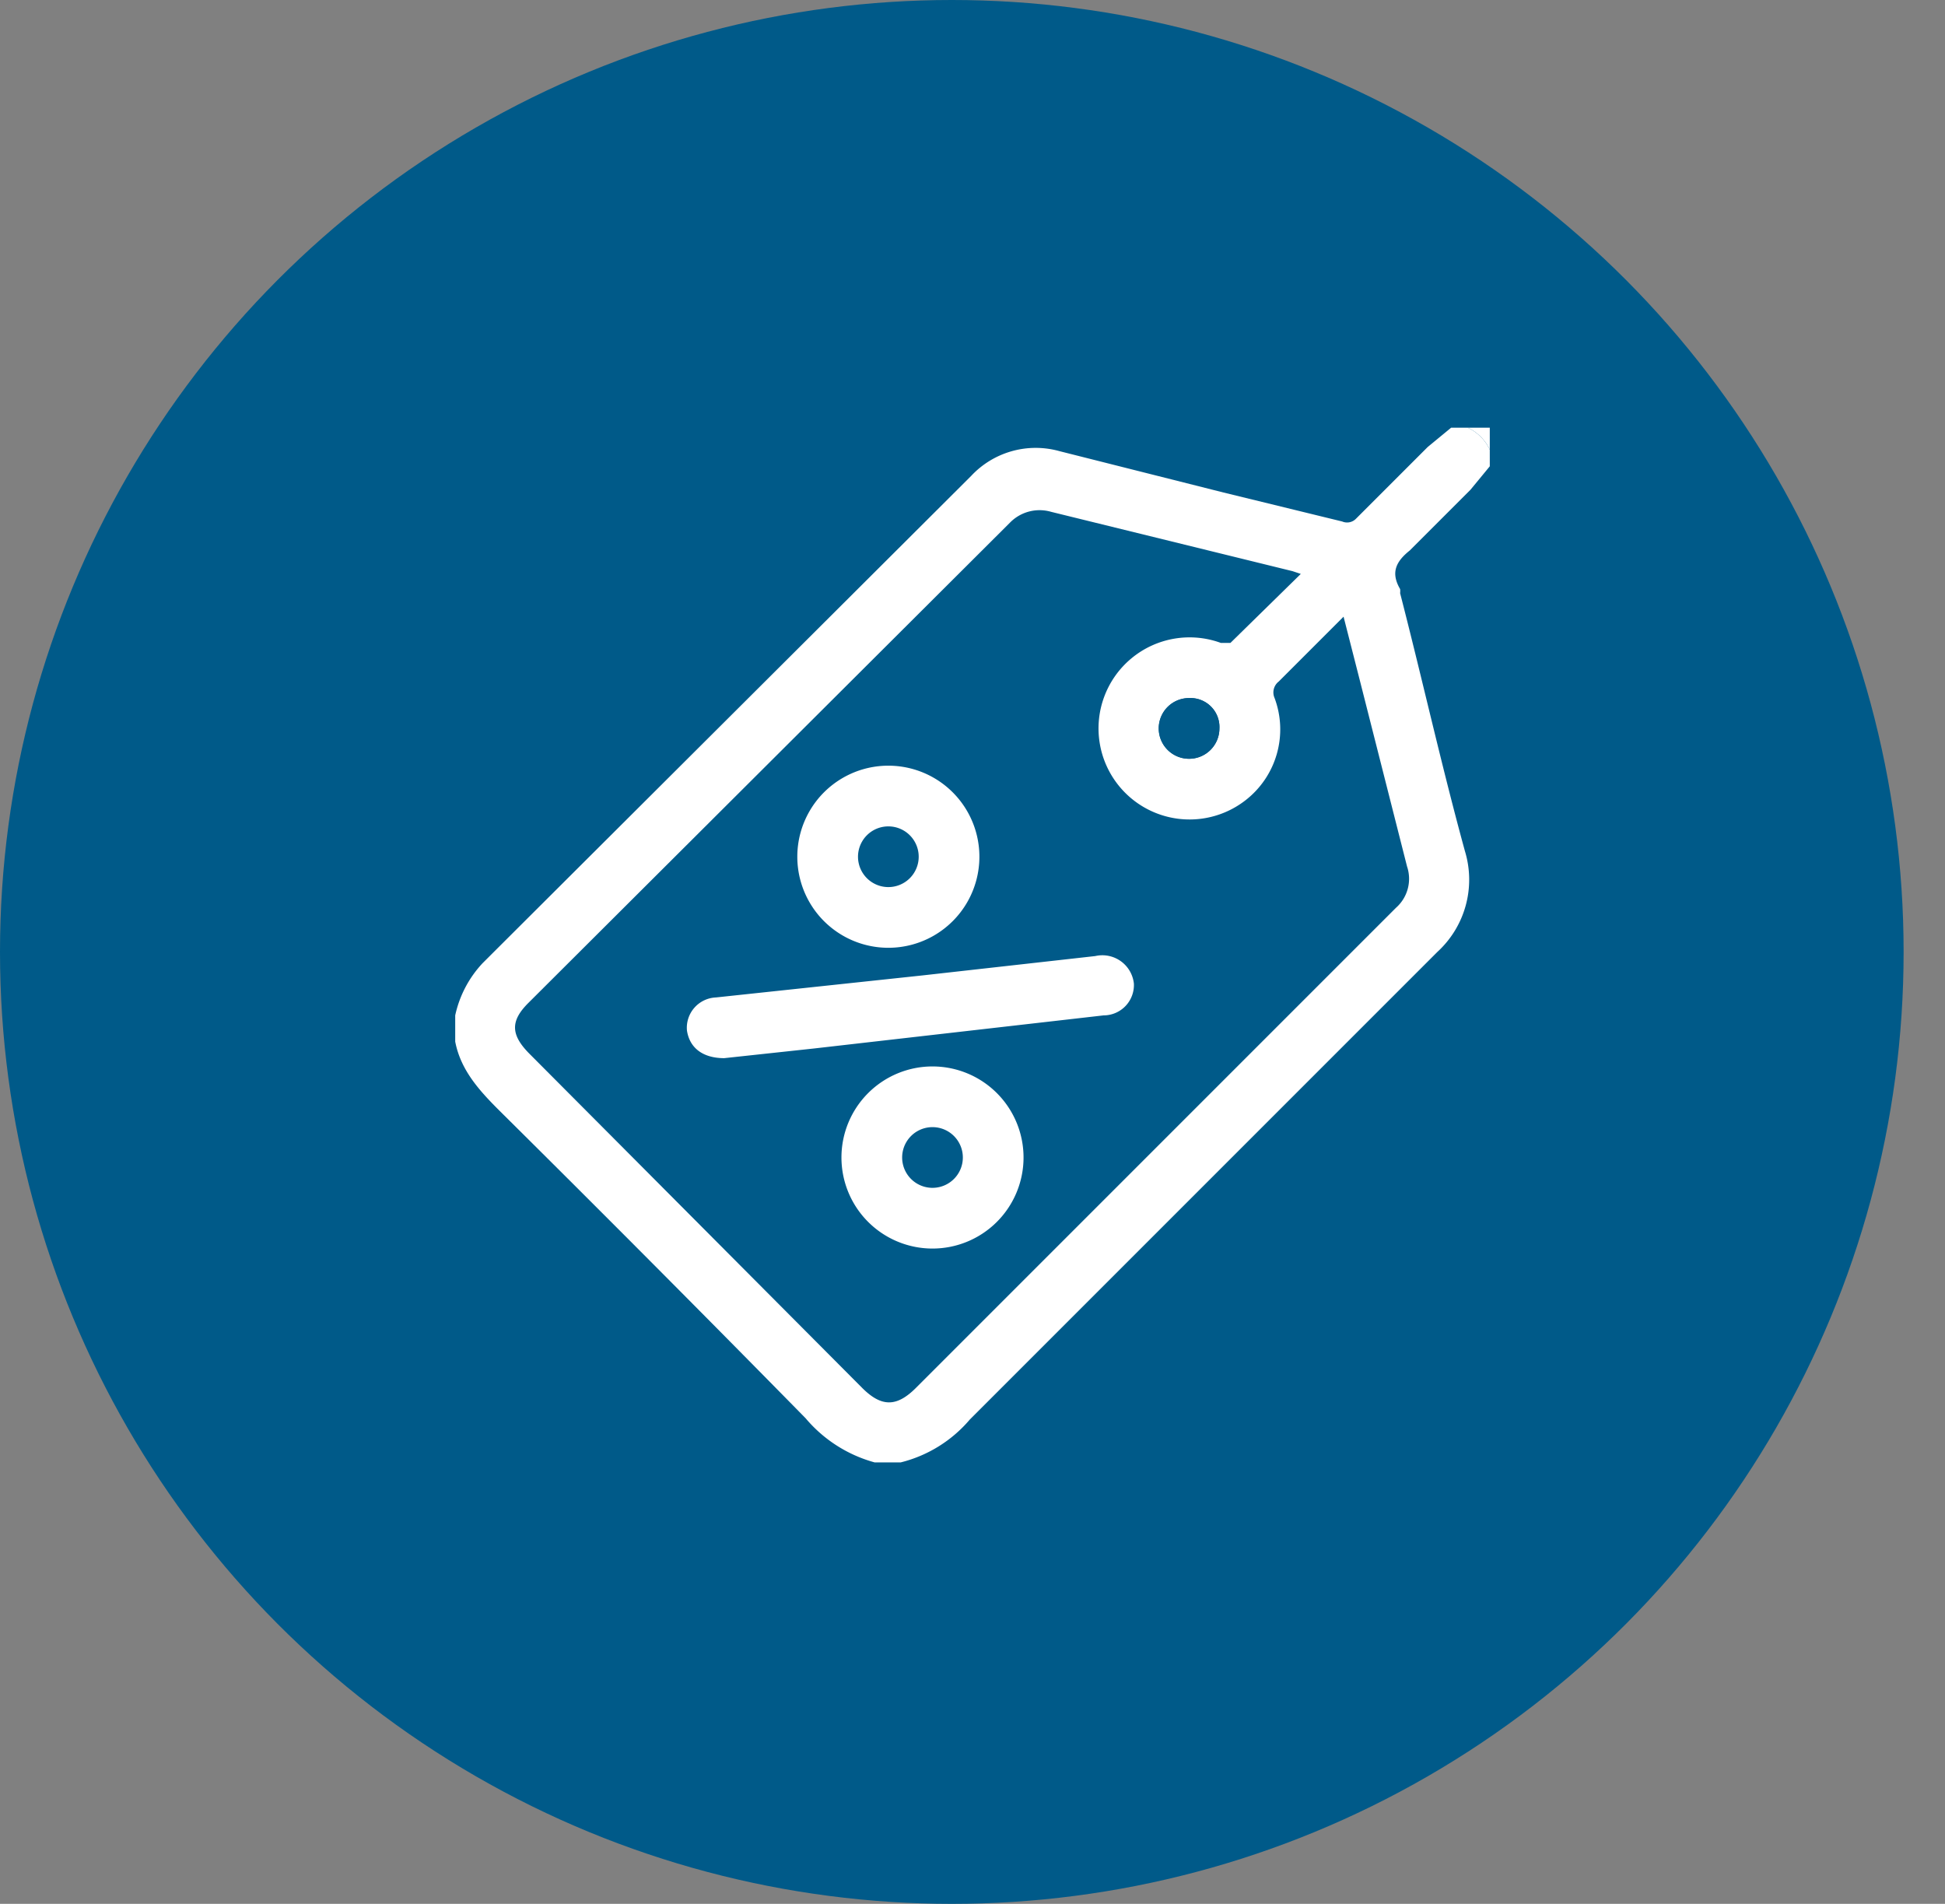
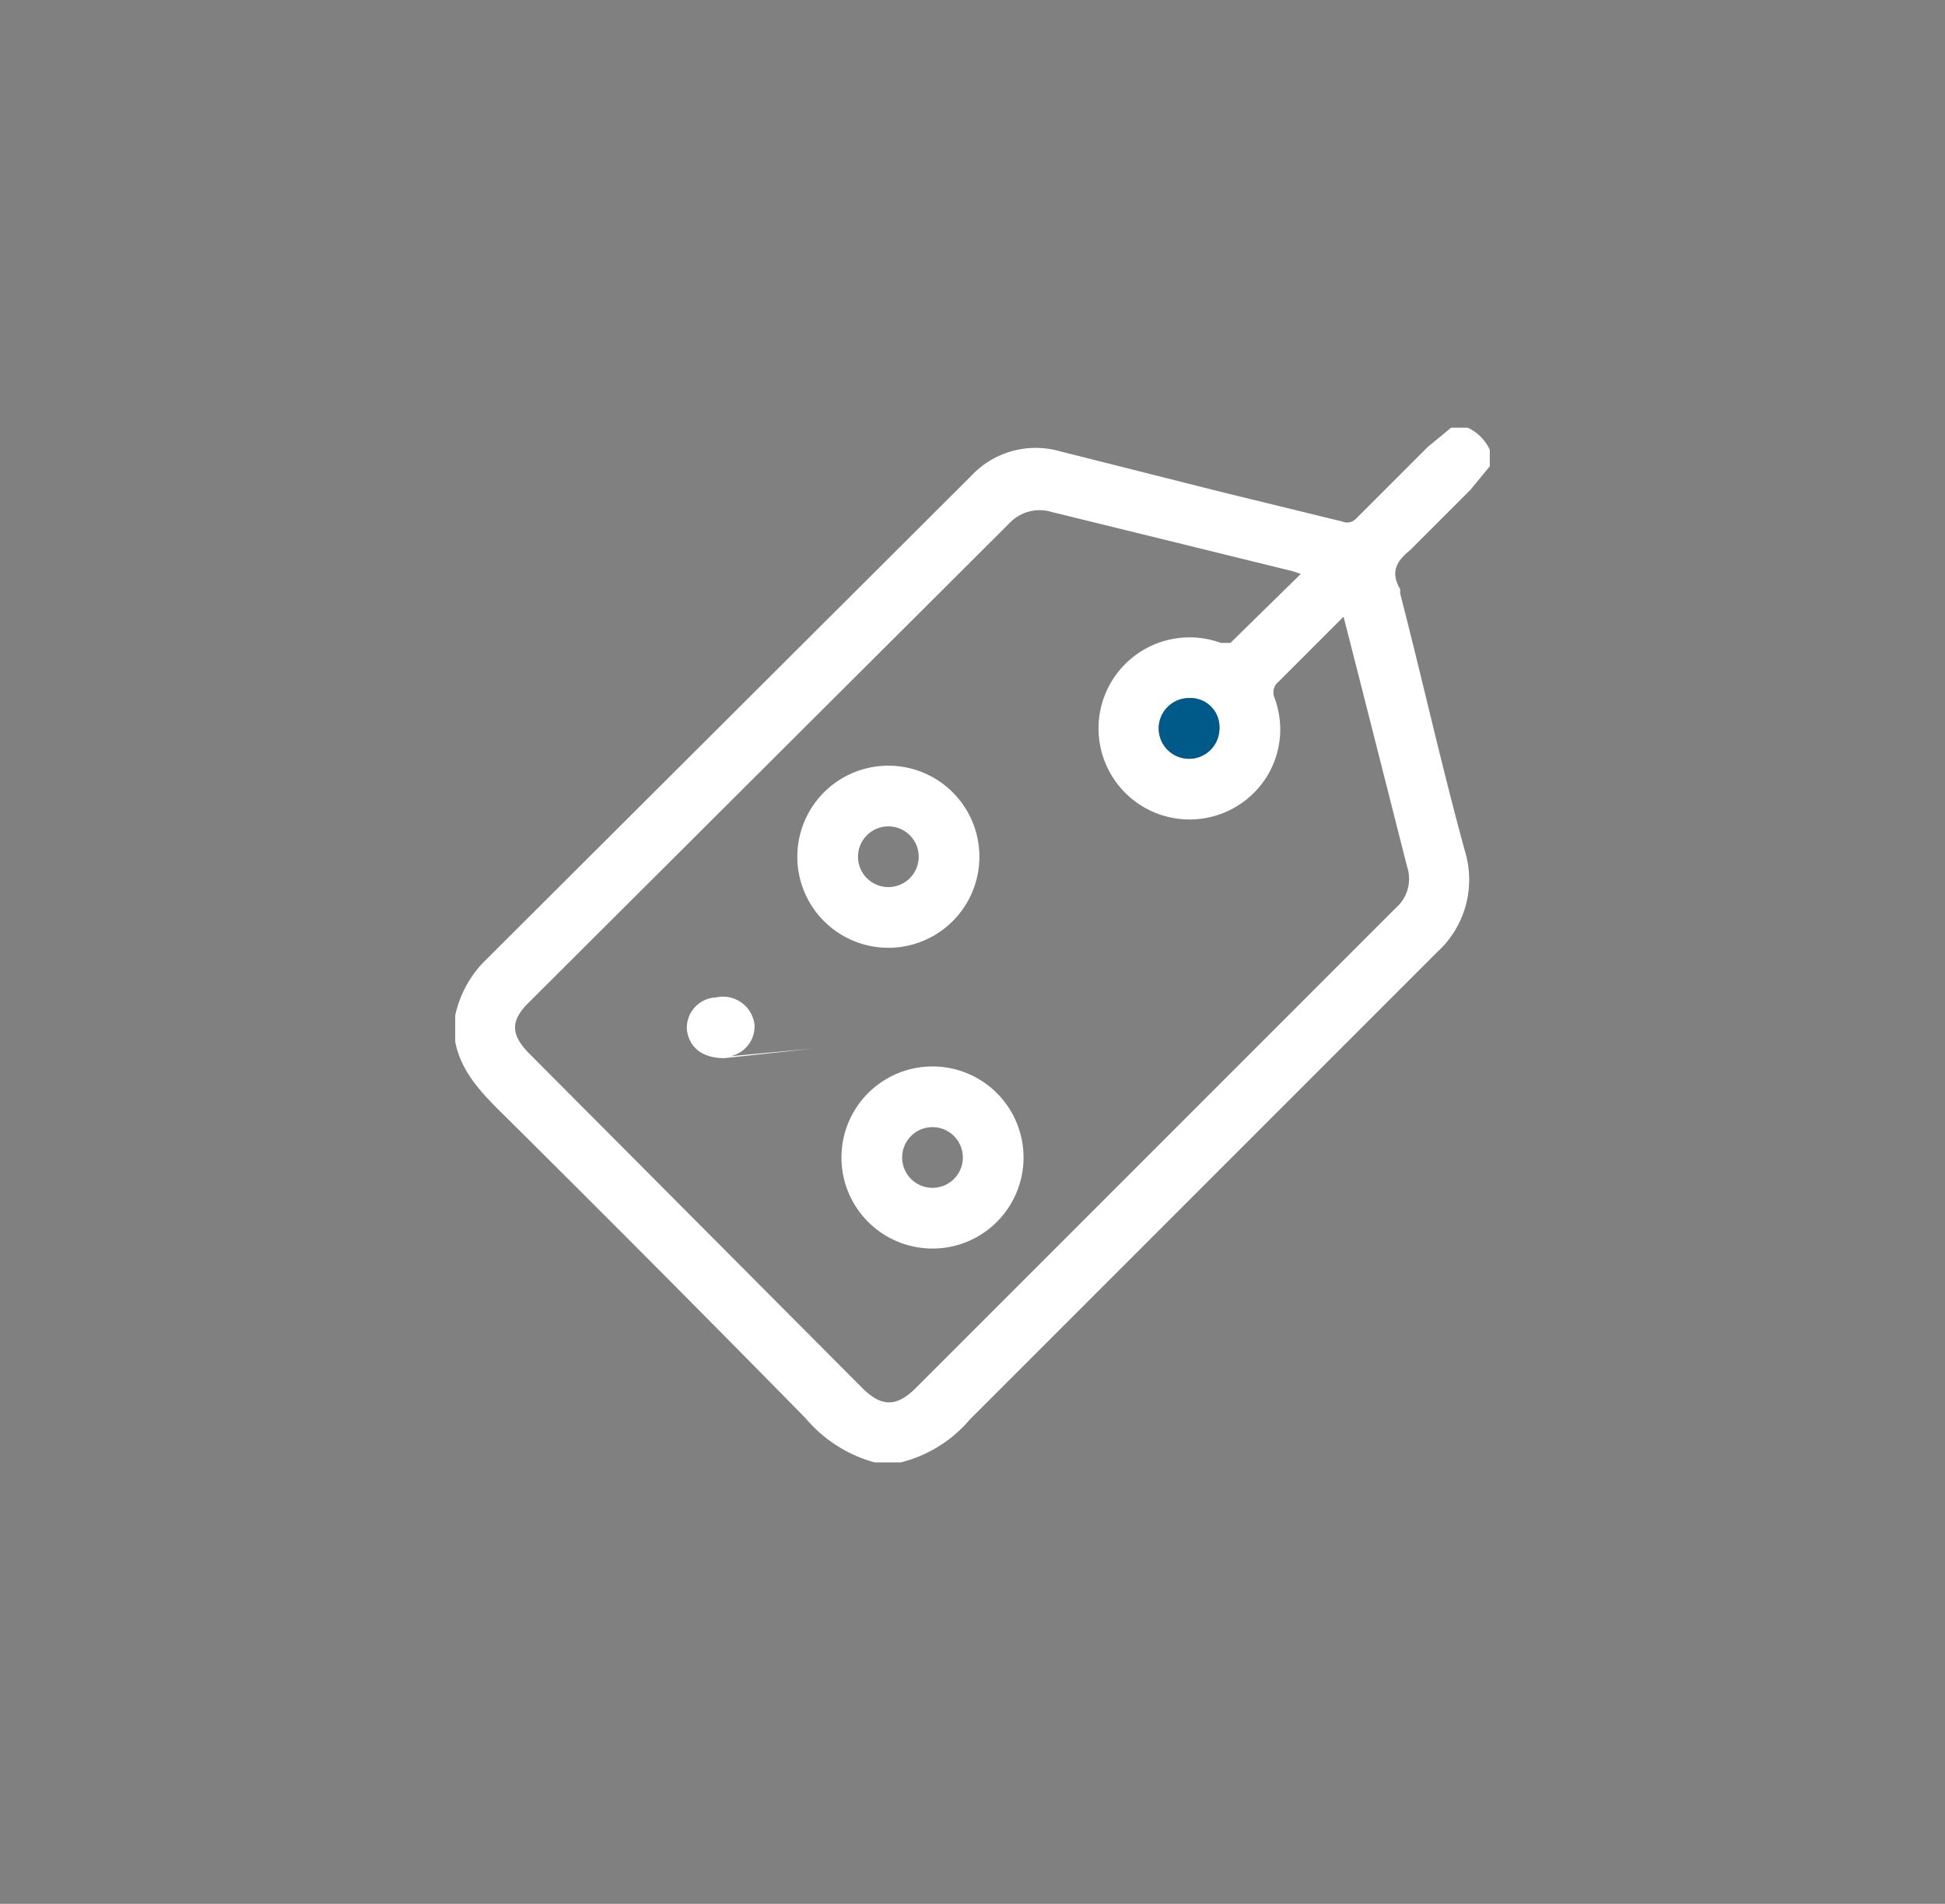
<svg xmlns="http://www.w3.org/2000/svg" width="141" height="138">
  <rect width="100%" height="100%" fill="#808080" stroke="none" />
  <defs>
    <clipPath id="a">
      <path d="M0 0h141v138H0z" />
    </clipPath>
  </defs>
  <g clip-path="url(#a)">
-     <circle cx="69" cy="69" r="69" fill="#005a89" data-name="Ellipse 128" />
    <g data-name="Gruppe 7263">
      <path fill="#fff" d="M65.4 106h-2a10 10 0 0 1-5-3.2q-11-11.2-22.2-22.3c-1.4-1.4-2.8-2.9-3.2-5v-1.9a8 8 0 0 1 2-3.8l35.4-35.3a6.4 6.4 0 0 1 6.4-1.8l11.9 3 8.6 2.1a.9.9 0 0 0 1-.2l5.2-5.2 1.7-1.4h1.2a3.3 3.3 0 0 1 1.6 1.6v1.2l-1.4 1.7-4.4 4.4c-1 .8-1.4 1.6-.7 2.8a1.4 1.4 0 0 1 0 .3c1.6 6.2 3 12.5 4.7 18.7a7.1 7.1 0 0 1-2 7.3l-33.9 33.9a9.6 9.6 0 0 1-5 3.1m29-64.4-.6-.2-17.5-4.3a3 3 0 0 0-3 .8L38.3 72.7C37 74 37 75 38.4 76.4l24.1 24.2c1.4 1.4 2.5 1.4 3.9 0l34.8-34.8a2.8 2.8 0 0 0 .8-3l-3.4-13.4-1.2-4.7-4.7 4.7a1 1 0 0 0-.3 1.2 6.5 6.5 0 0 1-2.1 7.4 6.6 6.6 0 1 1-1.8-11.4h.7l5.1-5m-8 9a2.2 2.2 0 0 0-2.3 2.2 2.2 2.2 0 0 0 2.2 2.2 2.2 2.2 0 0 0 2.2-2.2 2.1 2.1 0 0 0-2.2-2.2" data-name="Pfad 10575" />
-       <path fill="#fff" d="M108 32.6a3.3 3.3 0 0 0-1.6-1.6h1.6Z" data-name="Pfad 10579" />
      <path fill="#005a89" d="M86.2 50.6a2.1 2.1 0 0 1 2.2 2.2 2.2 2.2 0 0 1-2.2 2.2 2.2 2.2 0 0 1-2.2-2.2 2.2 2.2 0 0 1 2.2-2.2" data-name="Pfad 10581" />
-       <path fill="#fff" d="M52.5 76.7c-1.5 0-2.5-.7-2.7-2a2.2 2.2 0 0 1 2.1-2.4l15-1.6 12.5-1.4a2.3 2.3 0 0 1 2.8 2 2.2 2.2 0 0 1-2.2 2.3L59 76l-6.5.7" data-name="Pfad 10582" />
+       <path fill="#fff" d="M52.5 76.7c-1.5 0-2.5-.7-2.7-2a2.2 2.2 0 0 1 2.1-2.4a2.3 2.3 0 0 1 2.8 2 2.2 2.2 0 0 1-2.2 2.3L59 76l-6.5.7" data-name="Pfad 10582" />
      <path fill="#fff" d="M61 83.9a6.6 6.6 0 1 1 6.5 6.6 6.6 6.6 0 0 1-6.5-6.6m8.8 0a2.2 2.2 0 0 0-2.2-2.2 2.2 2.2 0 1 0 0 4.4 2.2 2.2 0 0 0 2.2-2.2" data-name="Pfad 10583" />
      <path fill="#fff" d="M64.4 68.7a6.6 6.6 0 0 1 0-13.2 6.6 6.6 0 1 1 0 13.2m0-4.4a2.2 2.2 0 0 0 2.2-2.2 2.2 2.2 0 0 0-2.2-2.2 2.2 2.2 0 0 0 0 4.4" data-name="Pfad 10584" />
      <path fill="none" d="M33 31h75v75H33z" data-name="Rechteck 4007" />
    </g>
  </g>
</svg>